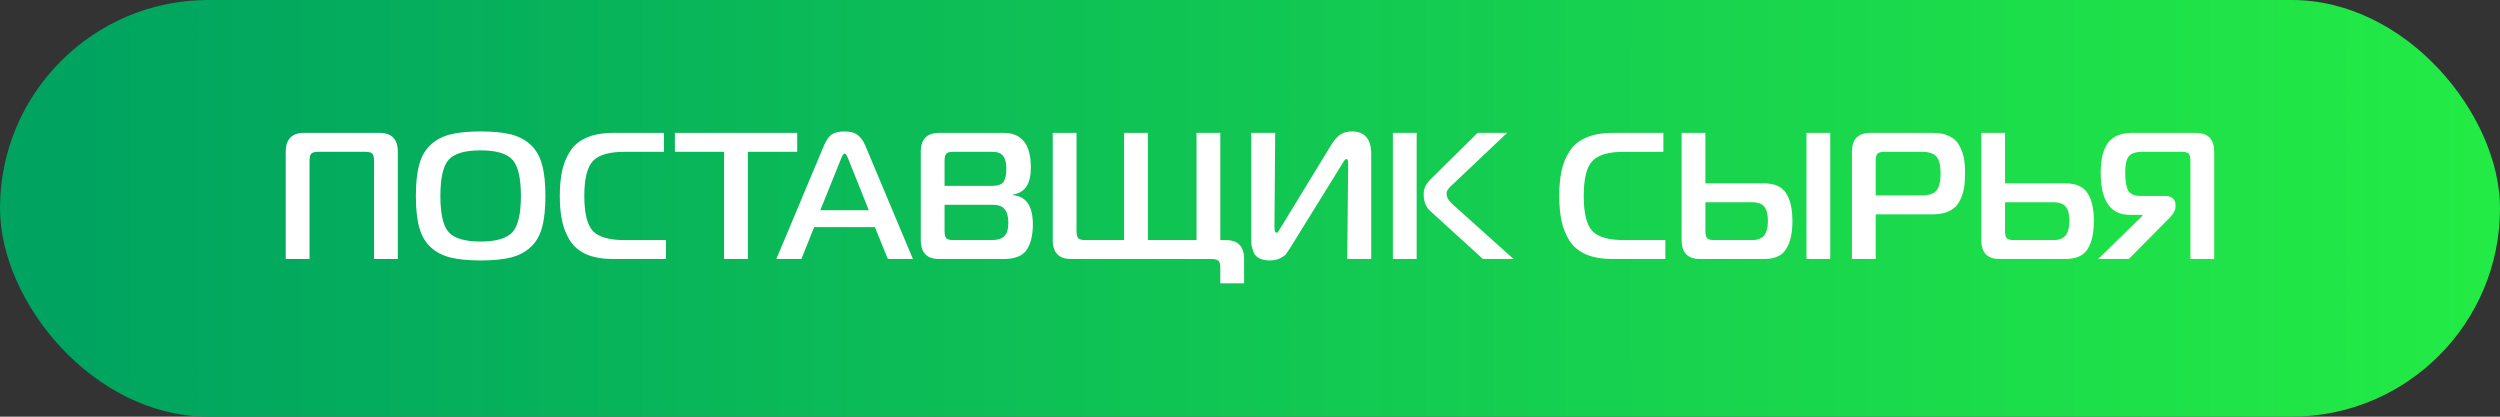
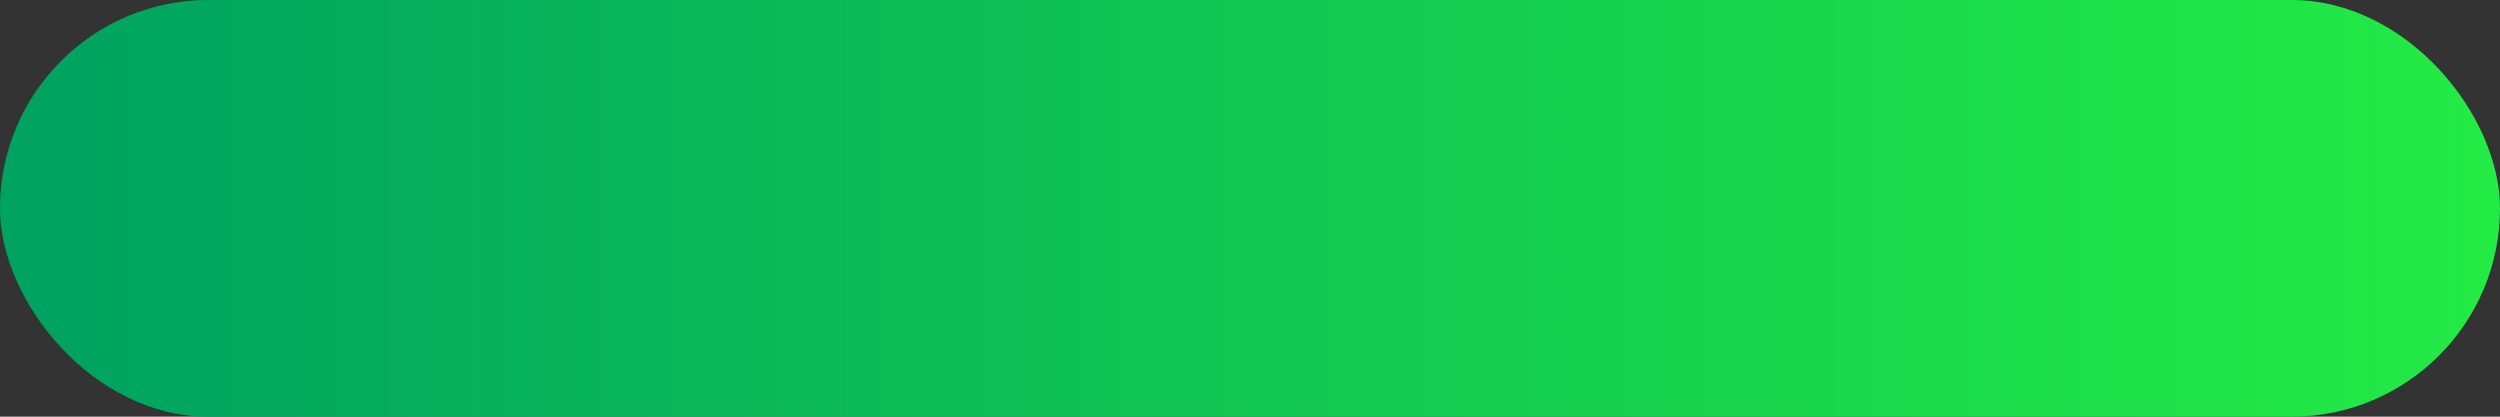
<svg xmlns="http://www.w3.org/2000/svg" width="222" height="37" viewBox="0 0 222 37" fill="none">
  <rect x="0" y="0" width="222" height="37" fill="#333333" stroke="none" />
  <rect width="222" height="37" rx="18.5" fill="url(#paint0_linear_137_77147)" />
-   <path d="M27.486 23H25.374V13.48C25.374 12.36 25.918 11.8 27.006 11.8H33.694C34.782 11.8 35.326 12.36 35.326 13.48V23H33.214V14.28C33.214 13.96 33.161 13.747 33.054 13.64C32.947 13.533 32.734 13.48 32.414 13.48H28.286C27.966 13.48 27.753 13.533 27.646 13.64C27.539 13.747 27.486 13.96 27.486 14.28V23ZM42.673 11.672C43.761 11.672 44.652 11.757 45.345 11.928C46.038 12.099 46.625 12.403 47.105 12.84C47.585 13.277 47.926 13.864 48.129 14.6C48.332 15.325 48.433 16.259 48.433 17.4C48.433 18.541 48.332 19.48 48.129 20.216C47.926 20.941 47.585 21.523 47.105 21.96C46.625 22.397 46.038 22.701 45.345 22.872C44.652 23.043 43.761 23.128 42.673 23.128C41.596 23.128 40.71 23.043 40.017 22.872C39.324 22.701 38.737 22.397 38.257 21.96C37.777 21.523 37.436 20.941 37.233 20.216C37.03 19.48 36.929 18.541 36.929 17.4C36.929 16.259 37.03 15.325 37.233 14.6C37.436 13.864 37.777 13.277 38.257 12.84C38.737 12.403 39.324 12.099 40.017 11.928C40.71 11.757 41.596 11.672 42.673 11.672ZM39.841 14.184C39.35 14.739 39.105 15.811 39.105 17.4C39.105 18.989 39.35 20.061 39.841 20.616C40.342 21.171 41.286 21.448 42.673 21.448C44.06 21.448 45.004 21.171 45.505 20.616C46.006 20.061 46.257 18.989 46.257 17.4C46.257 15.811 46.006 14.739 45.505 14.184C45.004 13.629 44.06 13.352 42.673 13.352C41.286 13.352 40.342 13.629 39.841 14.184ZM59.134 23H54.462C53.534 23 52.75 22.867 52.11 22.6C51.47 22.323 50.98 21.923 50.638 21.4C50.297 20.867 50.057 20.28 49.918 19.64C49.78 19 49.71 18.253 49.71 17.4C49.71 16.547 49.78 15.8 49.918 15.16C50.057 14.52 50.297 13.939 50.638 13.416C50.98 12.883 51.47 12.483 52.11 12.216C52.75 11.939 53.534 11.8 54.462 11.8H58.958V13.48H55.454C54.089 13.48 53.15 13.757 52.638 14.312C52.137 14.856 51.886 15.885 51.886 17.4C51.886 18.915 52.137 19.949 52.638 20.504C53.15 21.048 54.089 21.32 55.454 21.32H59.134V23ZM66.41 23H64.298V13.48H59.93V11.8H70.794V13.48H66.41V23ZM68.939 23L73.163 12.936C73.366 12.456 73.595 12.125 73.851 11.944C74.118 11.763 74.502 11.672 75.003 11.672C75.483 11.672 75.857 11.768 76.123 11.96C76.401 12.141 76.641 12.467 76.843 12.936L81.067 23H78.843L77.691 20.168H72.299L71.163 23H68.939ZM74.683 14.104L72.843 18.664H77.147L75.323 14.104C75.206 13.795 75.099 13.64 75.003 13.64C74.907 13.64 74.801 13.795 74.683 14.104ZM83.877 18.184V20.52C83.877 20.84 83.93 21.053 84.037 21.16C84.143 21.267 84.357 21.32 84.677 21.32H88.021C88.575 21.32 88.965 21.203 89.189 20.968C89.423 20.733 89.541 20.339 89.541 19.784C89.541 19.229 89.429 18.824 89.205 18.568C88.991 18.312 88.645 18.184 88.165 18.184H83.877ZM83.877 14.28V16.504H88.133C88.602 16.504 88.922 16.392 89.093 16.168C89.274 15.933 89.365 15.533 89.365 14.968C89.365 14.467 89.269 14.093 89.077 13.848C88.895 13.603 88.575 13.48 88.117 13.48H84.677C84.357 13.48 84.143 13.533 84.037 13.64C83.93 13.747 83.877 13.96 83.877 14.28ZM89.957 17.336C91.13 17.432 91.717 18.296 91.717 19.928C91.717 20.899 91.53 21.656 91.157 22.2C90.794 22.733 90.117 23 89.125 23H83.397C82.309 23 81.765 22.44 81.765 21.32V13.48C81.765 12.36 82.309 11.8 83.397 11.8H89.125C90.735 11.8 91.541 12.824 91.541 14.872C91.541 16.323 91.013 17.123 89.957 17.272V17.336ZM107.563 23H95.115C94.027 23 93.483 22.44 93.483 21.32V11.8H95.595V20.52C95.595 20.84 95.649 21.053 95.755 21.16C95.862 21.267 96.075 21.32 96.395 21.32H99.819V11.8H101.931V21.32H106.251V11.8H108.363V21.32H108.843C109.931 21.32 110.475 21.88 110.475 23V25.16H108.363V23.8C108.363 23.48 108.31 23.267 108.203 23.16C108.097 23.053 107.883 23 107.563 23ZM121.764 23H119.636L119.716 14.488C119.716 14.243 119.663 14.12 119.556 14.12C119.535 14.12 119.508 14.131 119.476 14.152C119.455 14.163 119.428 14.189 119.396 14.232C119.375 14.264 119.354 14.296 119.332 14.328C119.311 14.36 119.279 14.408 119.236 14.472C119.194 14.536 119.162 14.589 119.14 14.632L114.532 22.072C114.383 22.296 114.266 22.467 114.18 22.584C114.095 22.691 113.924 22.808 113.668 22.936C113.412 23.064 113.108 23.128 112.756 23.128C112.383 23.128 112.074 23.064 111.828 22.936C111.583 22.808 111.412 22.627 111.316 22.392C111.231 22.157 111.172 21.96 111.14 21.8C111.119 21.64 111.108 21.443 111.108 21.208V11.8H113.236L113.172 20.152C113.172 20.493 113.236 20.664 113.364 20.664C113.386 20.664 113.407 20.659 113.428 20.648C113.45 20.637 113.471 20.621 113.492 20.6C113.514 20.568 113.53 20.541 113.54 20.52C113.562 20.488 113.583 20.451 113.604 20.408C113.626 20.365 113.647 20.333 113.668 20.312L118.18 12.92C118.468 12.451 118.751 12.125 119.028 11.944C119.316 11.763 119.658 11.672 120.052 11.672C121.194 11.672 121.764 12.344 121.764 13.688V23ZM134.407 23H131.687L126.999 18.728C126.615 18.387 126.423 17.891 126.423 17.24C126.423 16.771 126.604 16.355 126.967 15.992L131.207 11.8H133.831L128.983 16.392C128.961 16.413 128.908 16.461 128.823 16.536C128.748 16.611 128.7 16.664 128.679 16.696C128.657 16.717 128.62 16.765 128.567 16.84C128.524 16.904 128.492 16.968 128.471 17.032C128.46 17.085 128.455 17.149 128.455 17.224C128.455 17.533 128.673 17.875 129.111 18.248L134.407 23ZM123.687 23V11.8H125.799V23H123.687ZM147.884 23H143.212C142.284 23 141.5 22.867 140.86 22.6C140.22 22.323 139.73 21.923 139.388 21.4C139.047 20.867 138.807 20.28 138.668 19.64C138.53 19 138.46 18.253 138.46 17.4C138.46 16.547 138.53 15.8 138.668 15.16C138.807 14.52 139.047 13.939 139.388 13.416C139.73 12.883 140.22 12.483 140.86 12.216C141.5 11.939 142.284 11.8 143.212 11.8H147.708V13.48H144.204C142.839 13.48 141.9 13.757 141.388 14.312C140.887 14.856 140.636 15.885 140.636 17.4C140.636 18.915 140.887 19.949 141.388 20.504C141.9 21.048 142.839 21.32 144.204 21.32H147.884V23ZM162.527 23H160.415V11.8H162.527V23ZM149.327 11.8H151.439V16.28H156.607C157.578 16.28 158.245 16.573 158.607 17.16C158.981 17.736 159.167 18.557 159.167 19.624C159.167 20.701 158.981 21.533 158.607 22.12C158.245 22.707 157.589 23 156.639 23H150.959C149.871 23 149.327 22.44 149.327 21.32V11.8ZM155.551 17.96H151.439V20.52C151.439 20.84 151.493 21.053 151.599 21.16C151.706 21.267 151.919 21.32 152.239 21.32H155.551C156.063 21.32 156.431 21.181 156.655 20.904C156.879 20.627 156.991 20.2 156.991 19.624C156.991 19.037 156.885 18.616 156.671 18.36C156.469 18.093 156.095 17.96 155.551 17.96ZM164.452 23V13.48C164.452 12.36 164.996 11.8 166.084 11.8H171.652C172.228 11.8 172.708 11.896 173.092 12.088C173.487 12.269 173.78 12.541 173.972 12.904C174.175 13.256 174.314 13.629 174.388 14.024C174.463 14.408 174.5 14.867 174.5 15.4C174.5 15.933 174.463 16.397 174.388 16.792C174.314 17.187 174.175 17.565 173.972 17.928C173.78 18.28 173.487 18.552 173.092 18.744C172.708 18.936 172.228 19.032 171.652 19.032H166.564V23H164.452ZM166.564 17.352H170.612C171.295 17.352 171.748 17.203 171.972 16.904C172.207 16.595 172.324 16.093 172.324 15.4C172.324 14.707 172.207 14.216 171.972 13.928C171.748 13.629 171.295 13.48 170.612 13.48H167.364C167.044 13.48 166.831 13.533 166.724 13.64C166.618 13.747 166.564 13.96 166.564 14.28V17.352ZM175.937 11.8H178.049V16.28H183.377C184.347 16.28 185.014 16.573 185.377 17.16C185.75 17.736 185.937 18.557 185.937 19.624C185.937 20.701 185.75 21.533 185.377 22.12C185.014 22.707 184.358 23 183.409 23H177.569C176.481 23 175.937 22.44 175.937 21.32V11.8ZM182.321 17.96H178.049V20.52C178.049 20.84 178.102 21.053 178.209 21.16C178.315 21.267 178.529 21.32 178.849 21.32H182.321C182.833 21.32 183.201 21.181 183.425 20.904C183.649 20.627 183.761 20.2 183.761 19.624C183.761 19.037 183.654 18.616 183.441 18.36C183.238 18.093 182.865 17.96 182.321 17.96ZM196.621 23H194.509V14.28C194.509 13.96 194.456 13.747 194.349 13.64C194.243 13.533 194.029 13.48 193.709 13.48H190.301C189.661 13.48 189.235 13.619 189.021 13.896C188.819 14.173 188.717 14.653 188.717 15.336C188.717 16.051 188.803 16.573 188.973 16.904C189.155 17.235 189.517 17.4 190.061 17.4H192.237C192.547 17.4 192.781 17.469 192.941 17.608C193.101 17.736 193.181 17.917 193.181 18.152V18.408C193.181 18.664 193.005 18.979 192.653 19.352L189.037 23H186.317L190.253 19.16V19.08H189.133C187.405 19.08 186.541 17.832 186.541 15.336C186.541 14.163 186.755 13.283 187.181 12.696C187.619 12.099 188.339 11.8 189.341 11.8H194.989C196.077 11.8 196.621 12.36 196.621 13.48V23Z" fill="white" />
  <defs>
    <linearGradient id="paint0_linear_137_77147" x1="7.02" y1="35.193" x2="222" y2="35.193" gradientUnits="userSpaceOnUse">
      <stop stop-color="#00A460" />
      <stop offset="1" stop-color="#23EB45" />
    </linearGradient>
  </defs>
</svg>